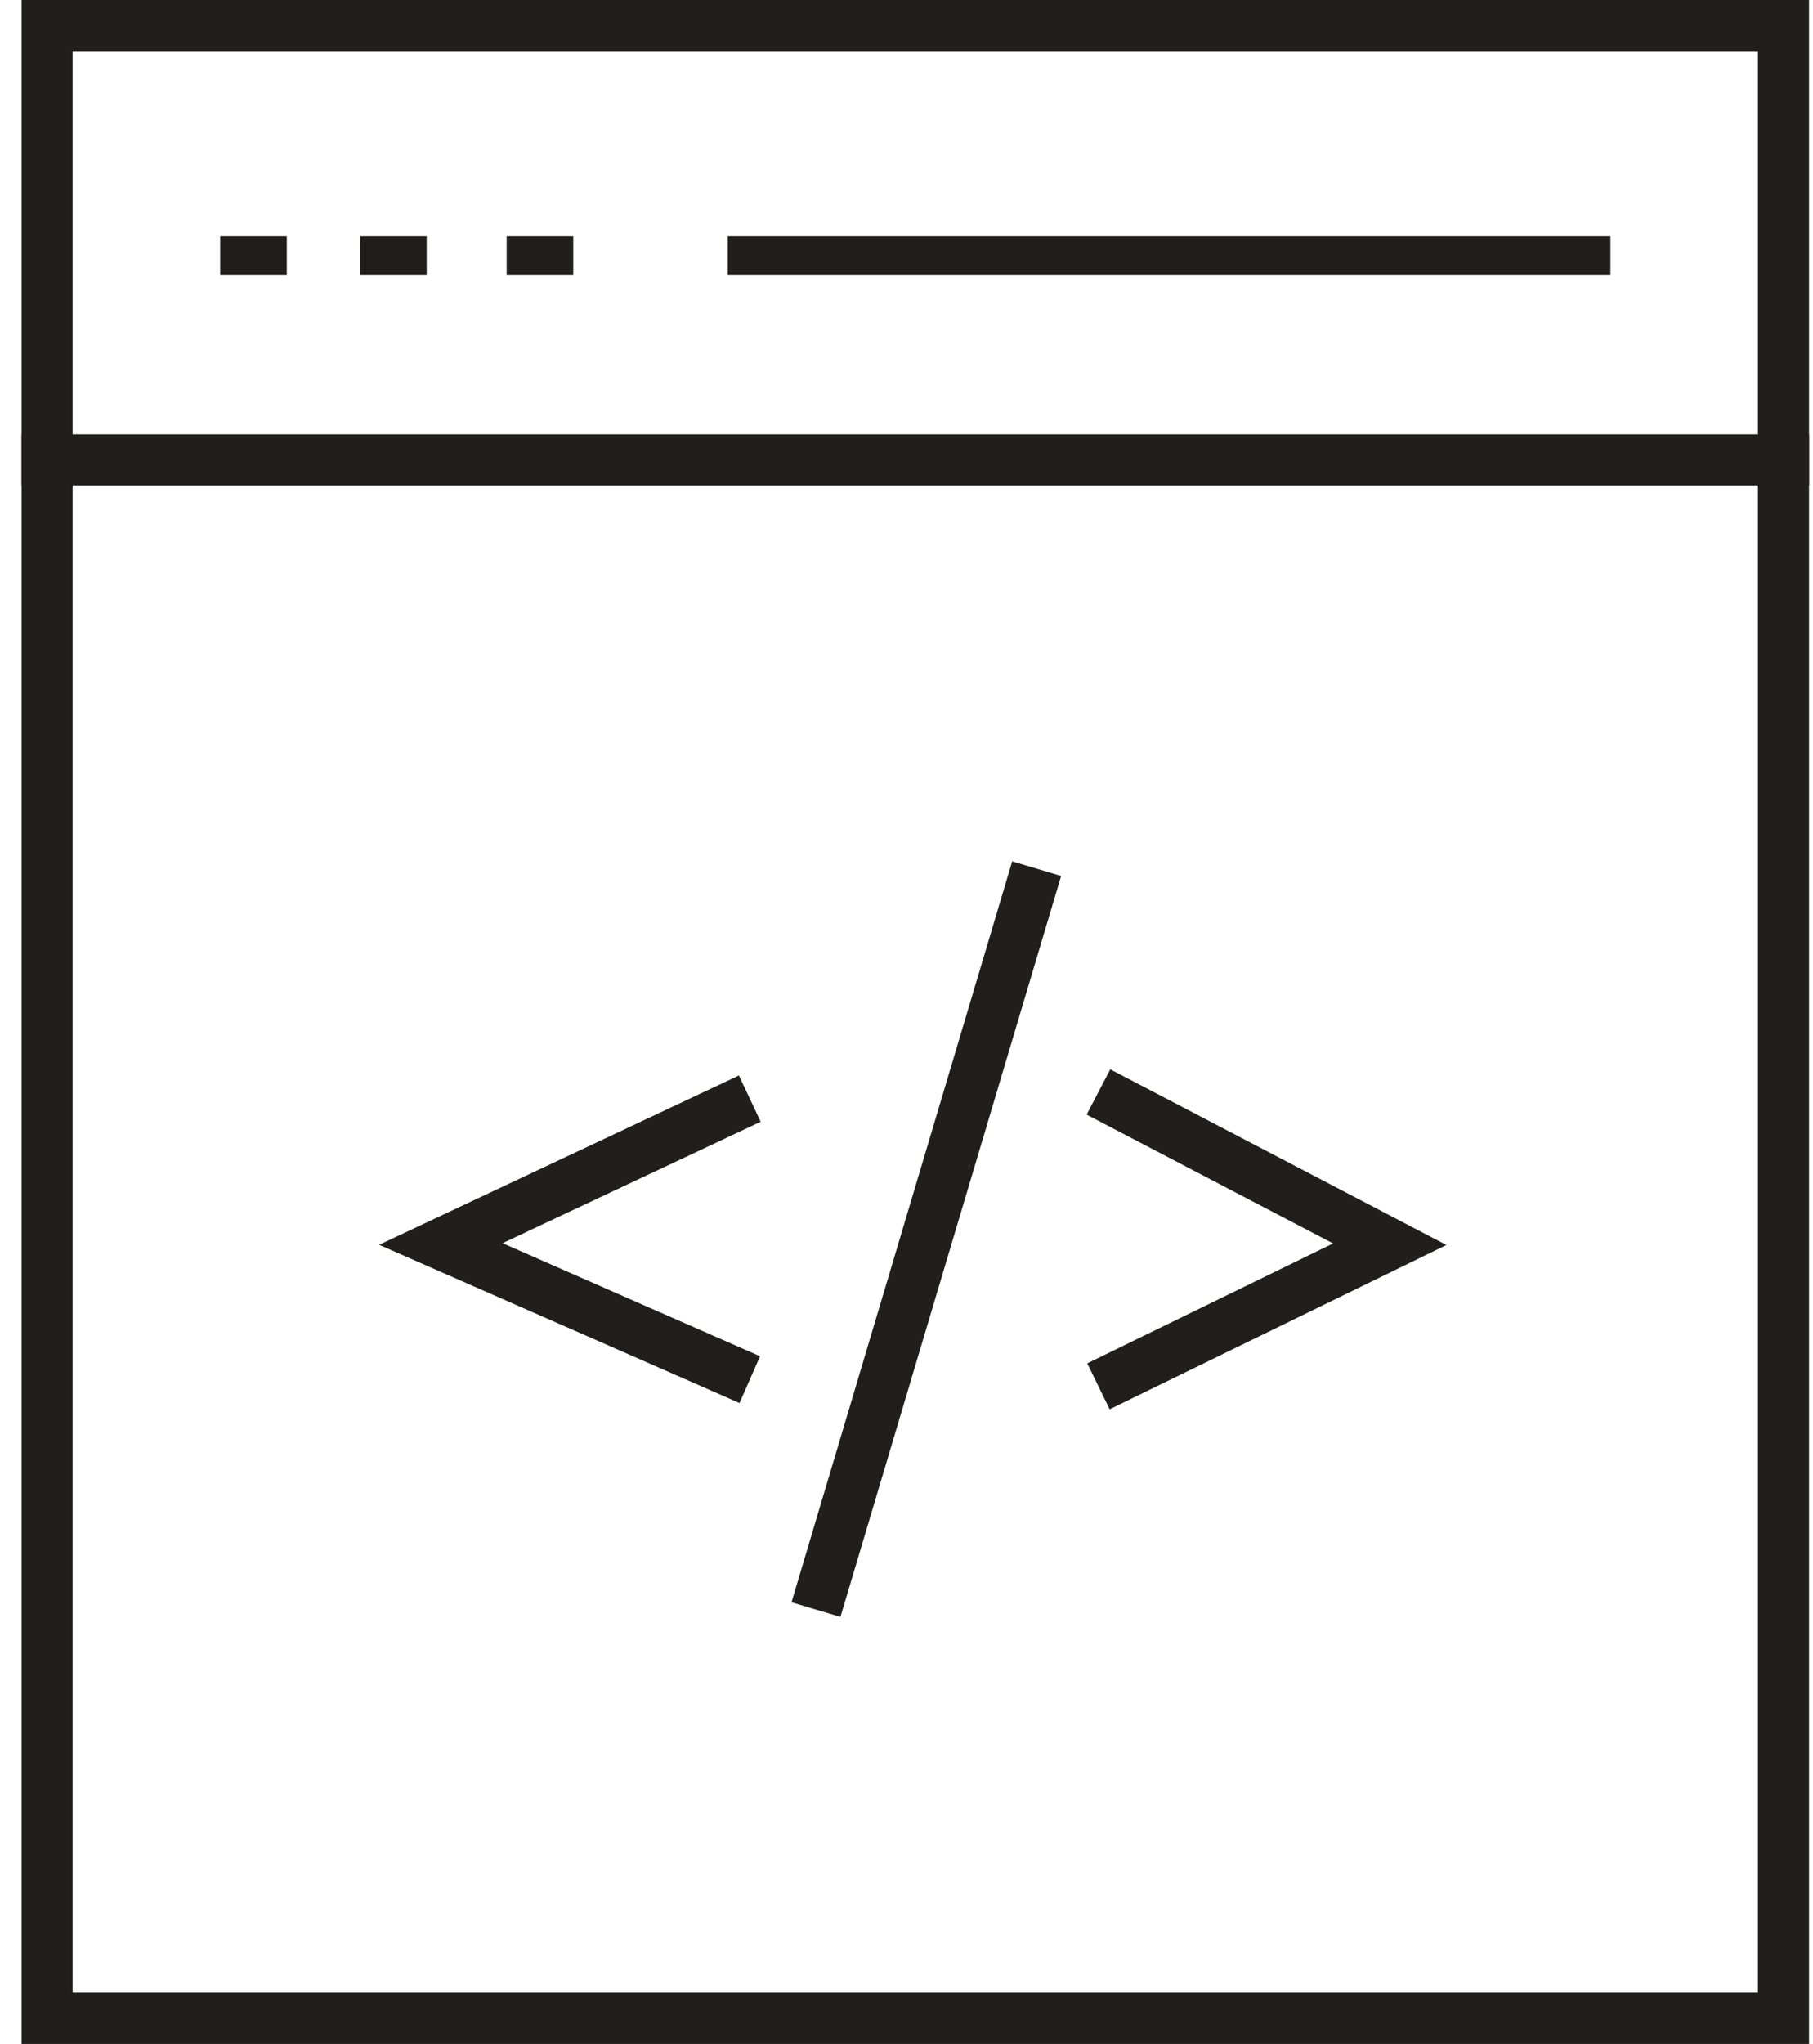
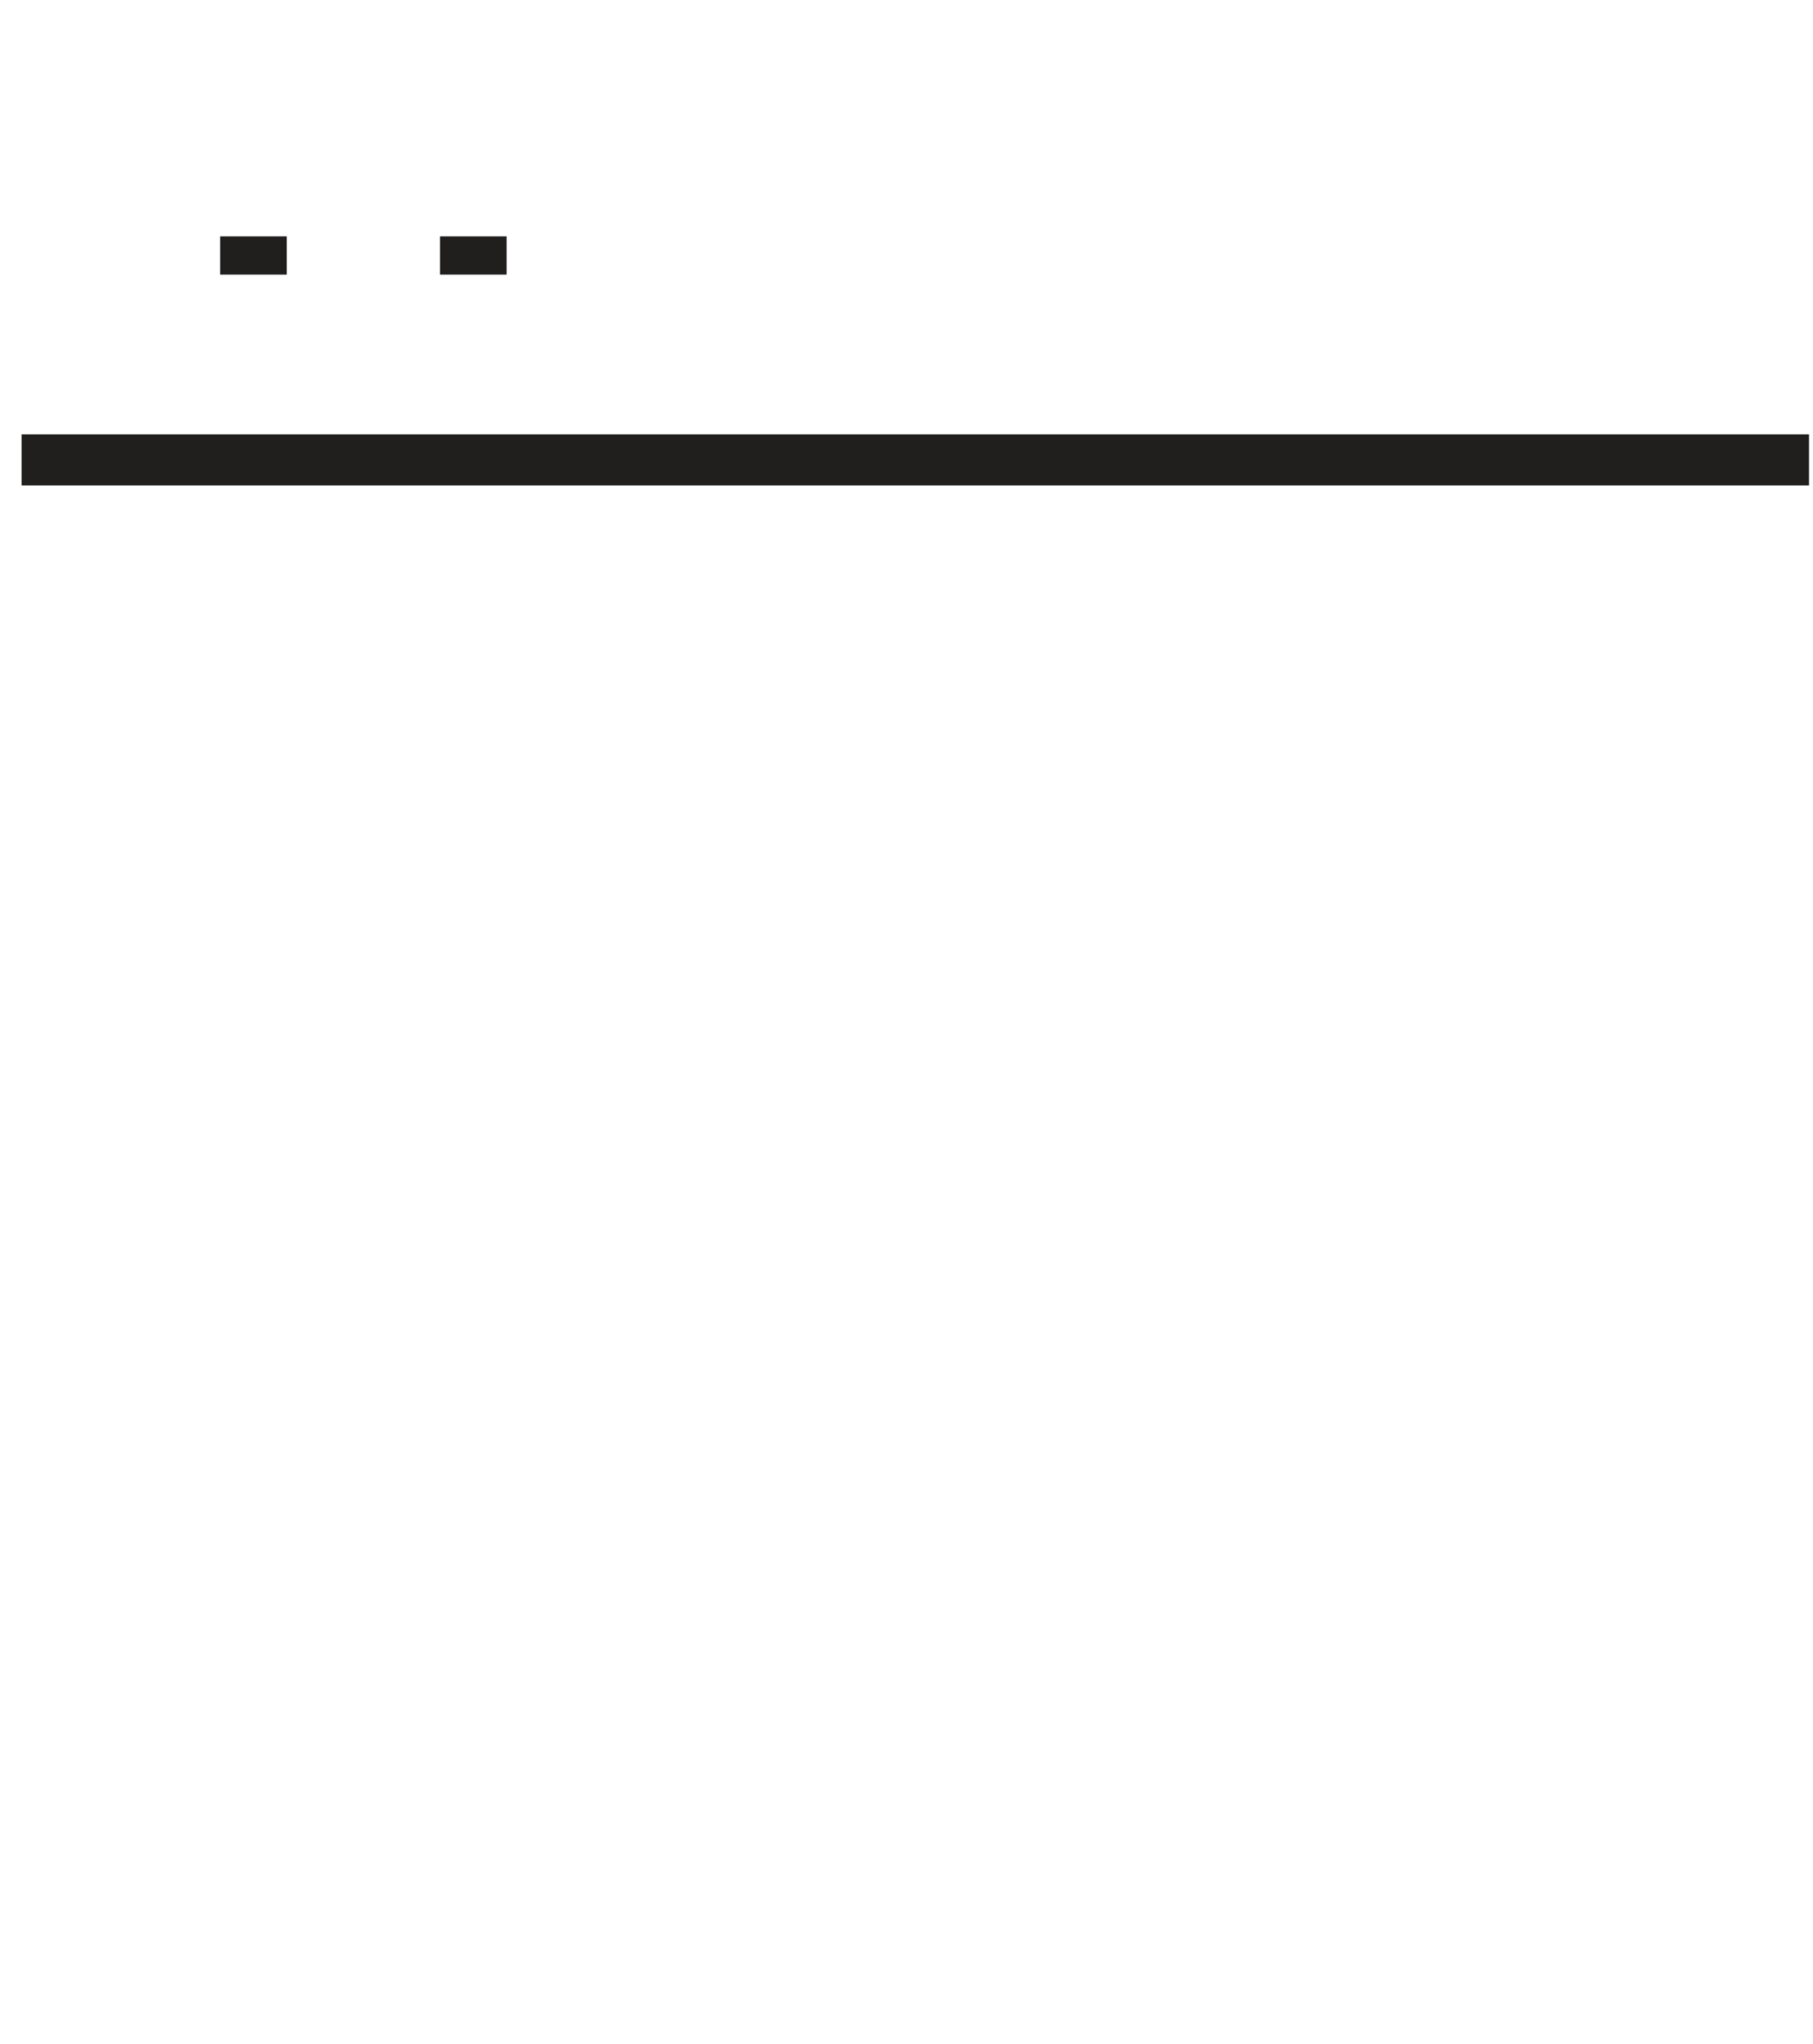
<svg xmlns="http://www.w3.org/2000/svg" fill="none" height="80" viewBox="0 0 71 80" width="71">
  <g stroke="#201f1e">
    <g stroke-width="2">
-       <path d="m1.844 1h68v78h-68z" />
      <path d="m.844 18h70" />
-       <path d="m40.597 34-8.642 29m11.062-20.26 11.407 5.959-11.407 5.562" />
-       <path d="m29.363 43-12.099 5.69 12.099 5.31" />
    </g>
-     <path d="m28.499 10h34.568" stroke-width="1.5" />
-     <path d="m8.622 10h2.609m2.87 0h2.609m3.131 0h2.609" stroke-width="1.5" />
+     <path d="m8.622 10h2.609m2.87 0m3.131 0h2.609" stroke-width="1.5" />
  </g>
</svg>